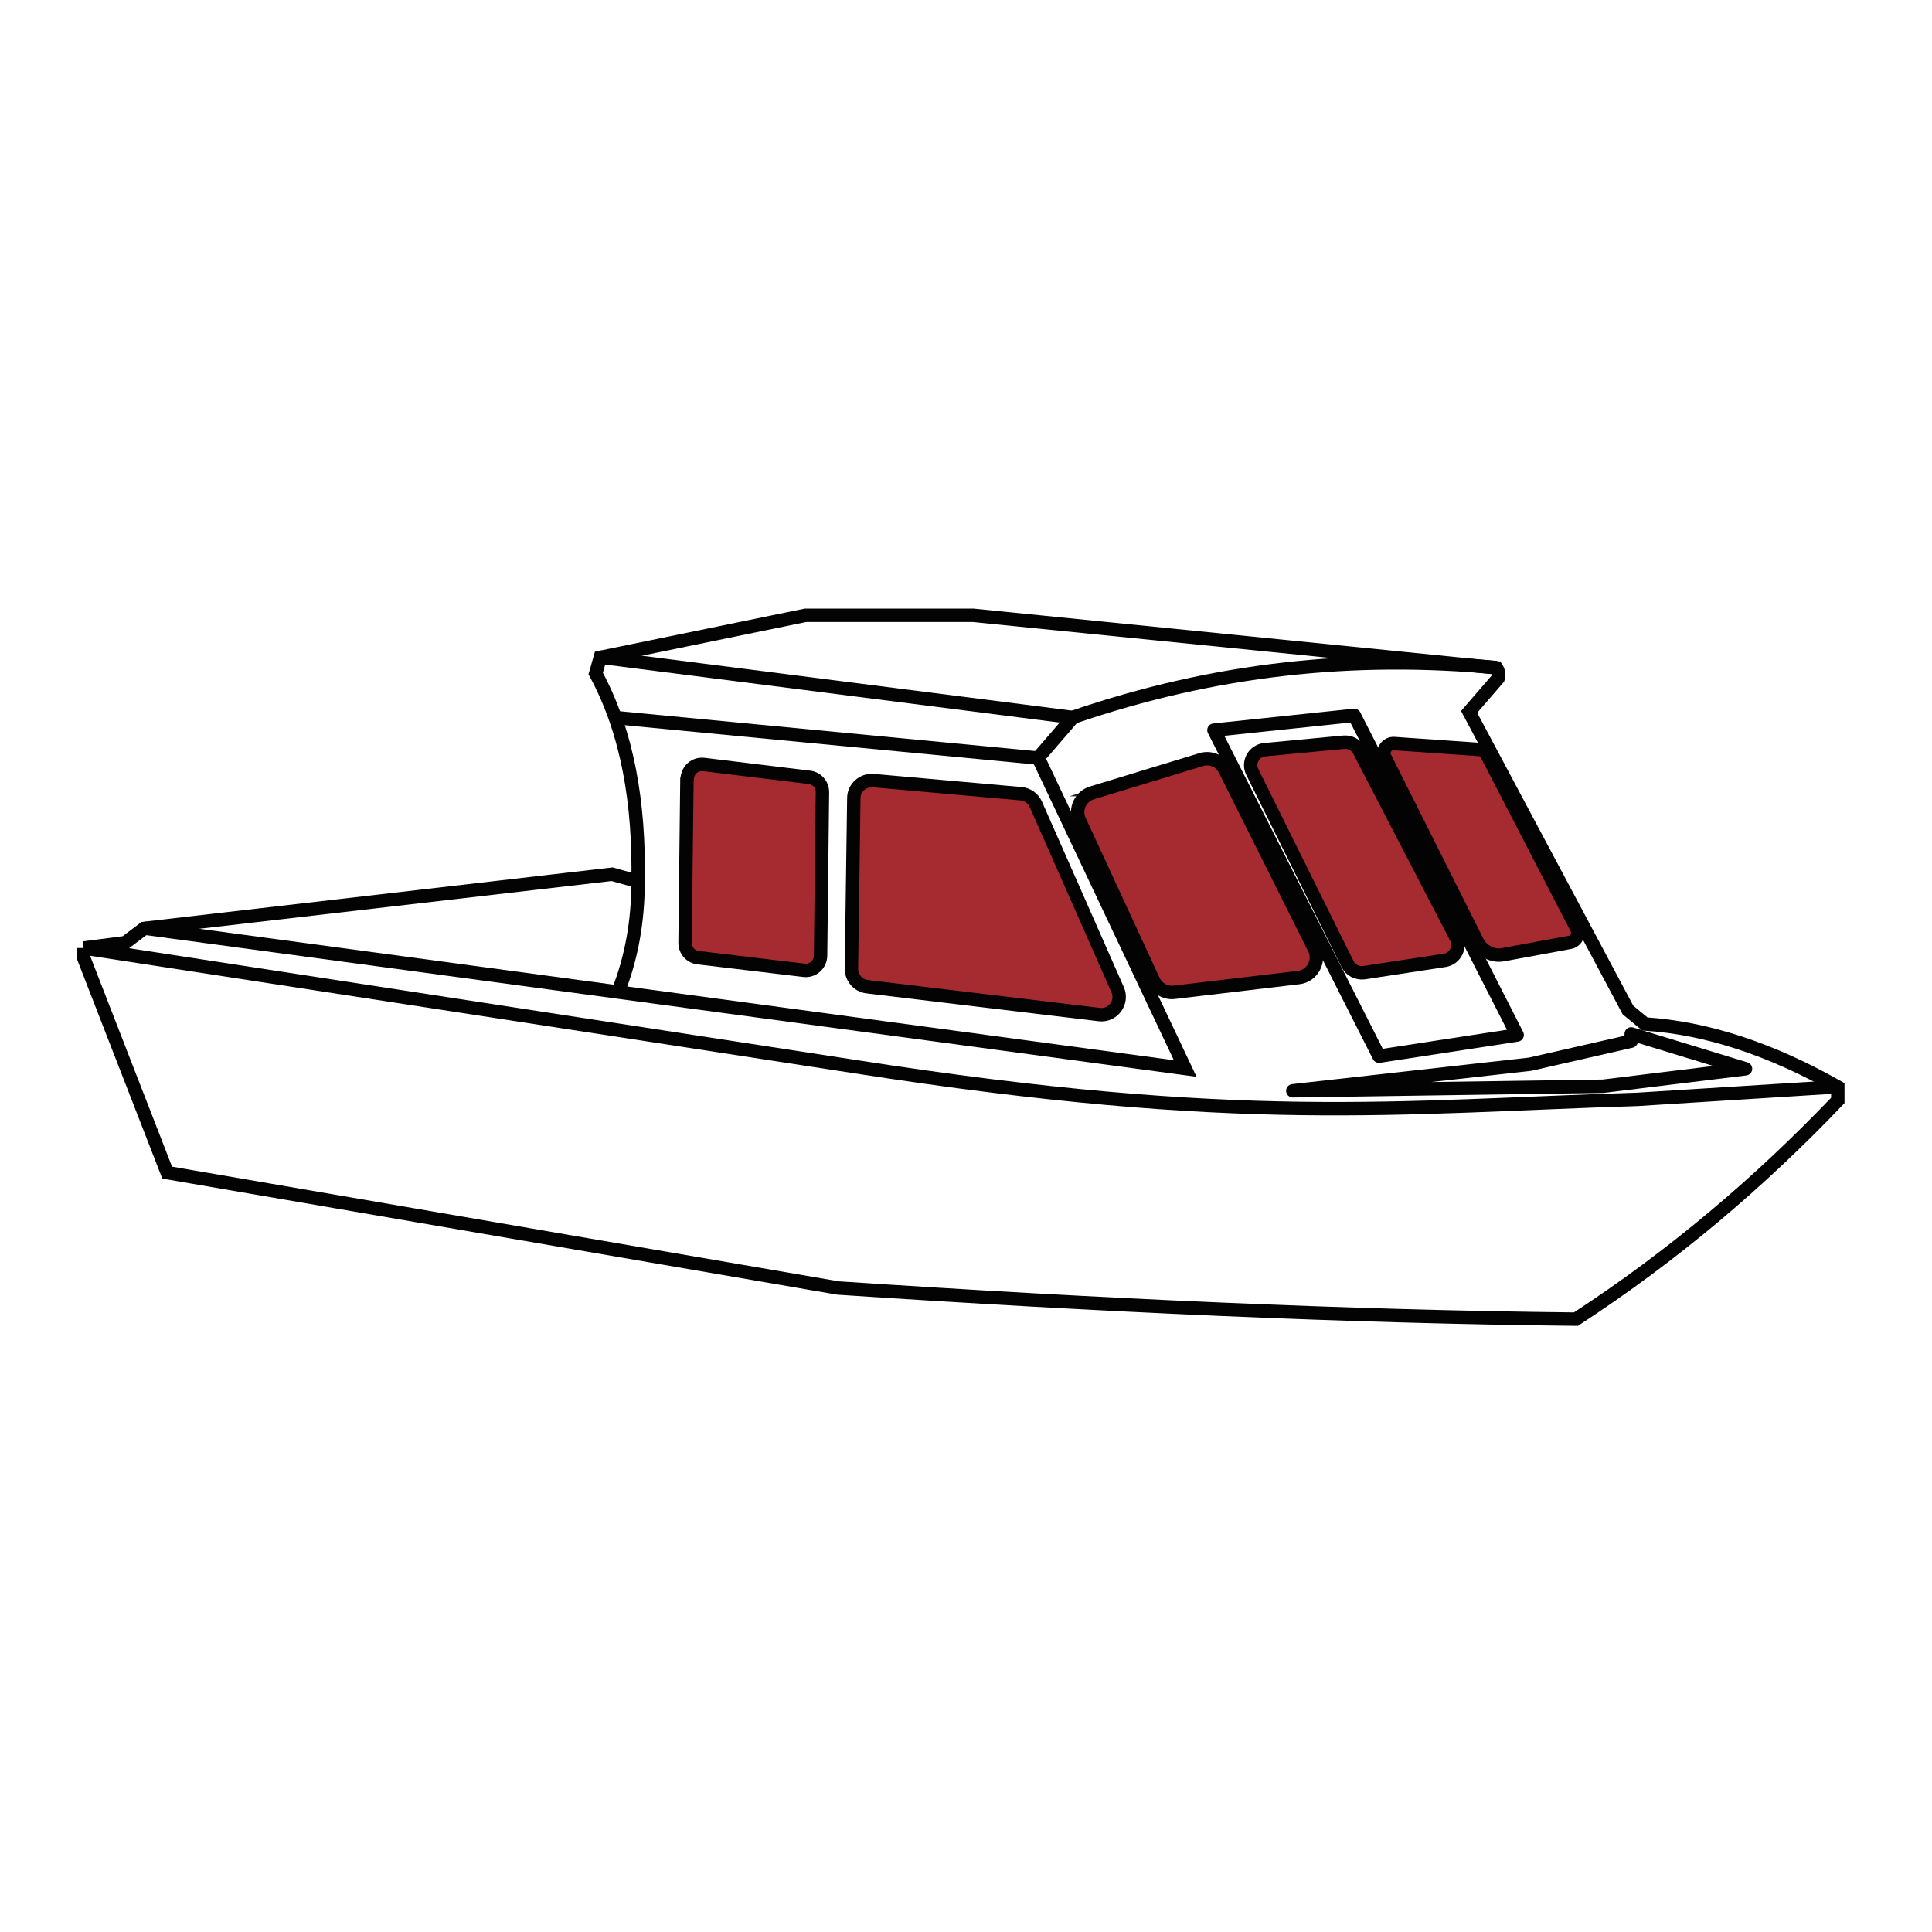
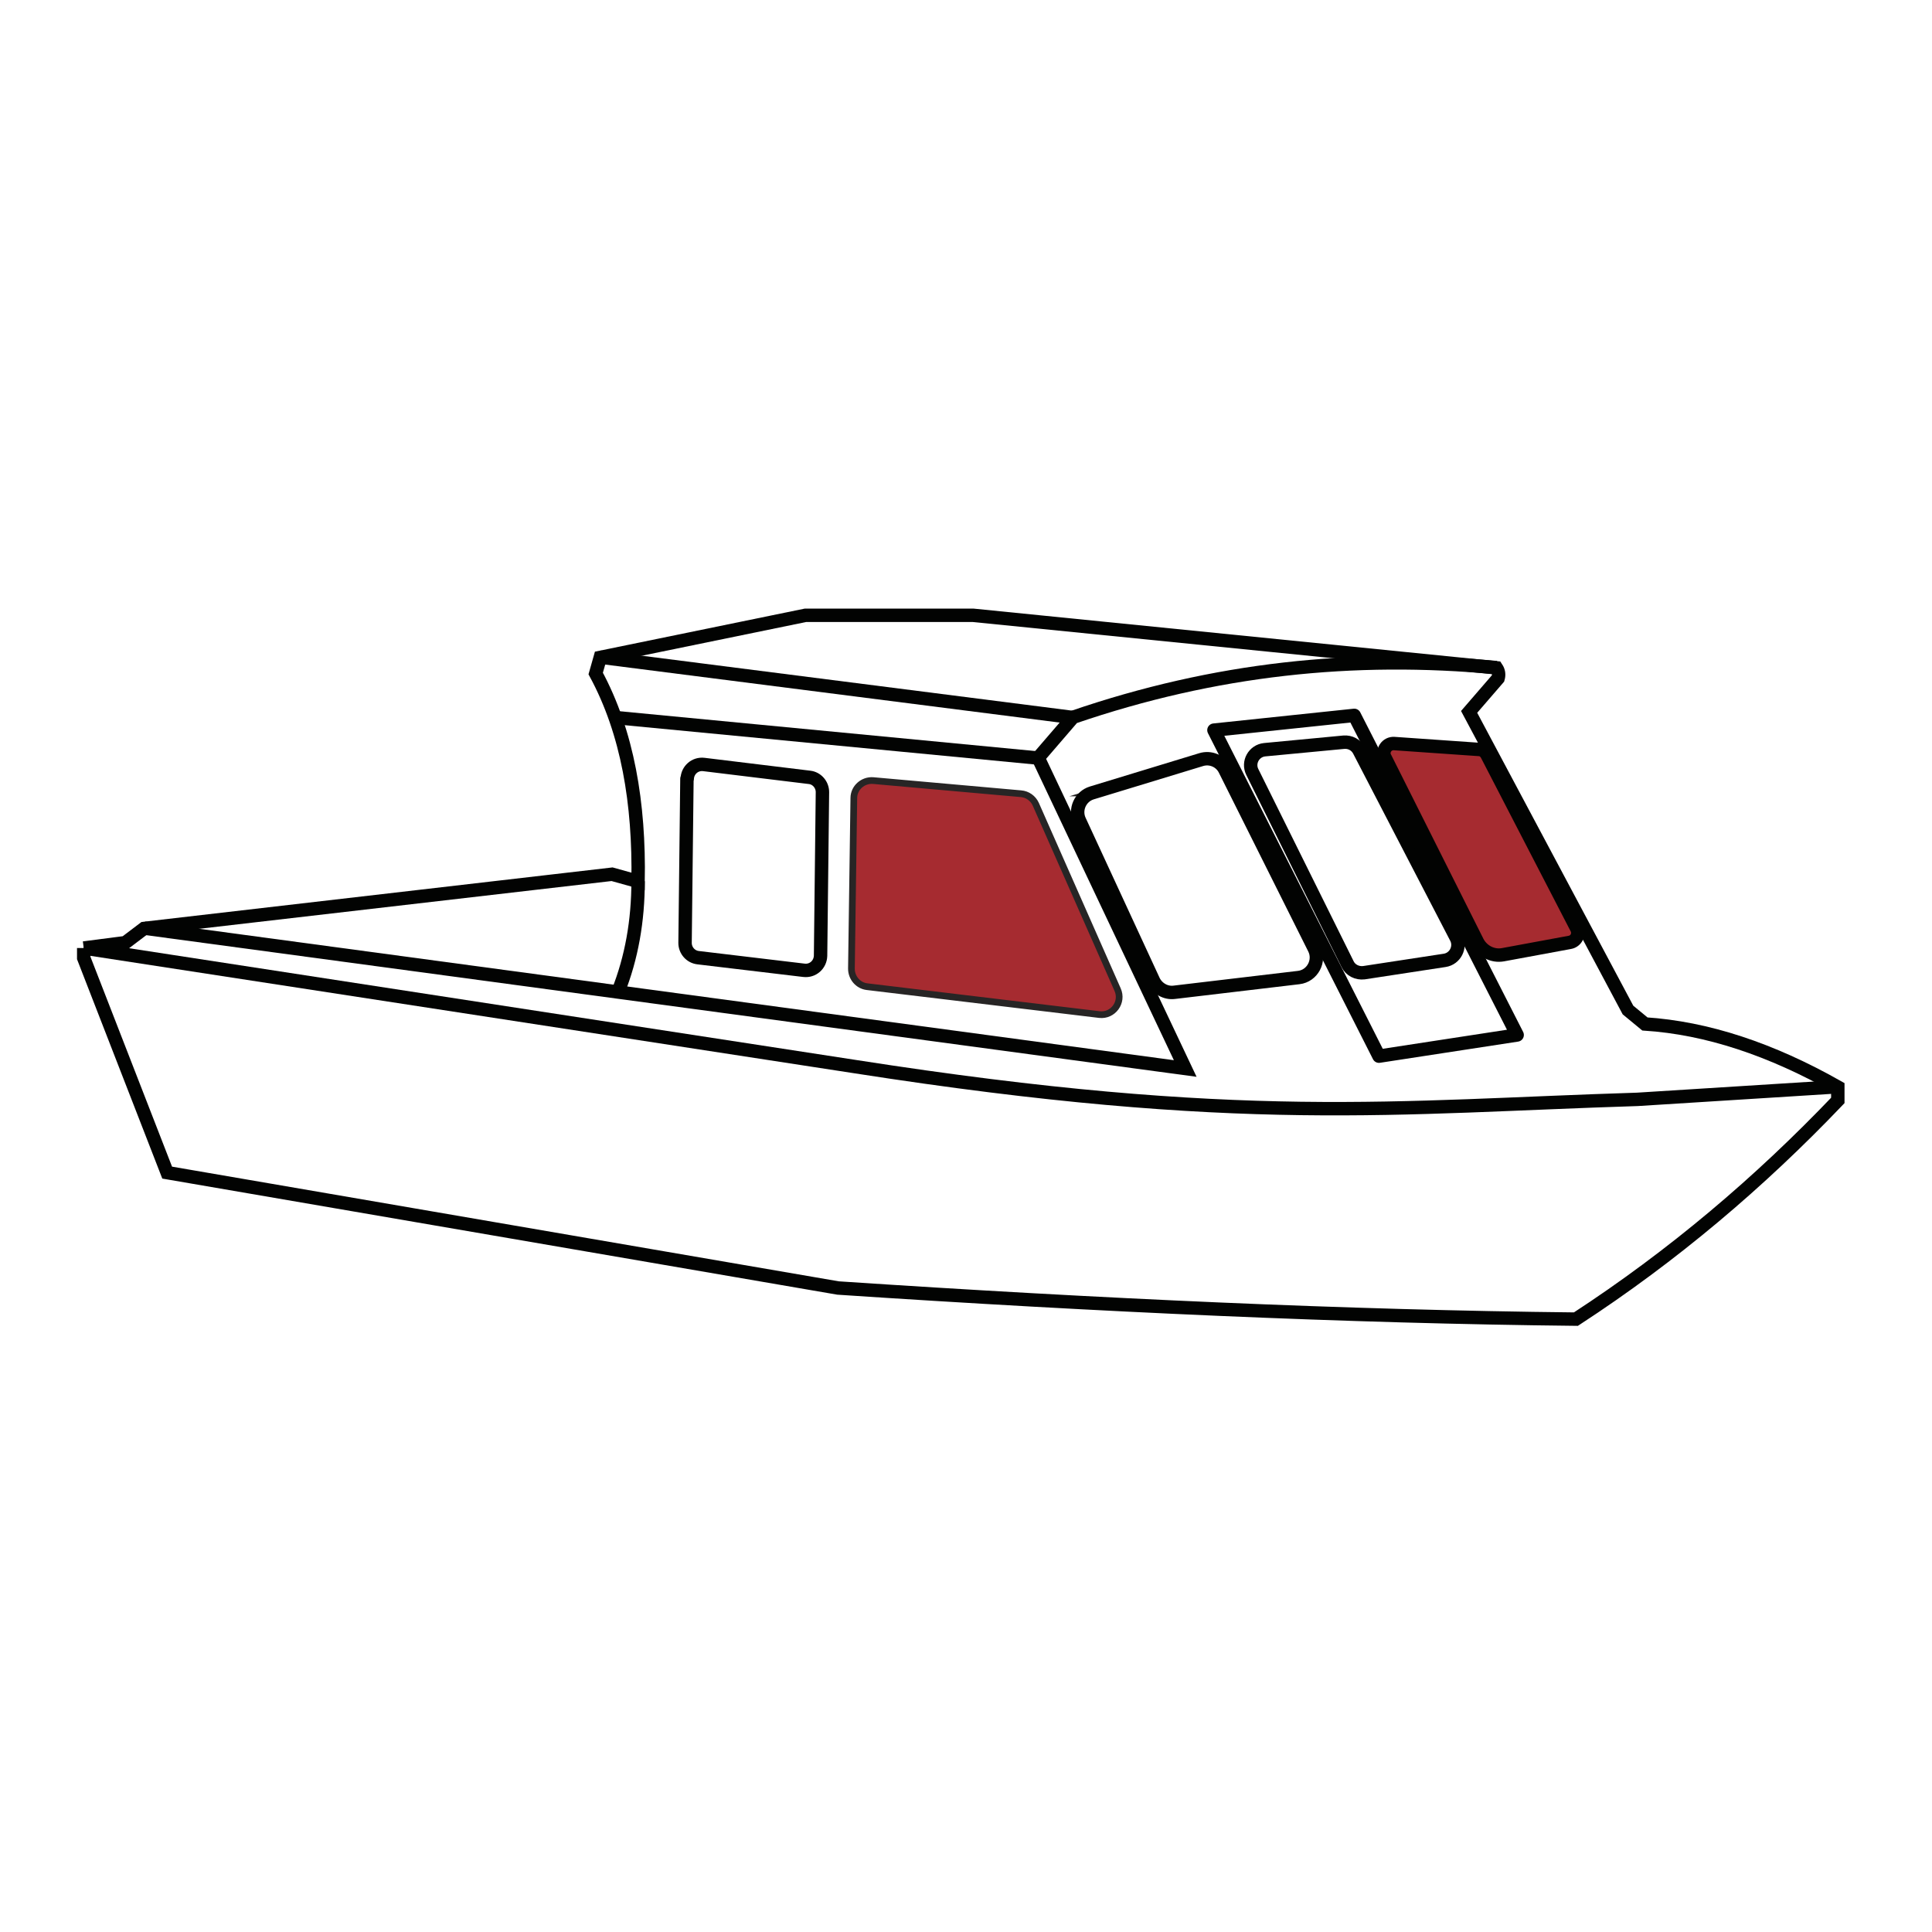
<svg xmlns="http://www.w3.org/2000/svg" id="Layer_1" data-name="Layer 1" viewBox="0 0 72 72">
  <defs>
    <style>
      .cls-1, .cls-2 {
        stroke-miterlimit: 10;
      }

      .cls-1, .cls-2, .cls-3 {
        fill: none;
      }

      .cls-1, .cls-3 {
        stroke: #020302;
        stroke-width: .5px;
      }

      .cls-2 {
        stroke: #272525;
        stroke-width: .25px;
      }

      .cls-3 {
        stroke-linejoin: round;
      }

      .cls-4 {
        fill: #a62b30;
      }
    </style>
  </defs>
  <path class="cls-1" d="M3.12,35.33v.37l3.11,8,25,4.3c9.76.65,19,1.07,27.5,1.16,3.62-2.36,6.85-5.1,9.76-8.15v-.5c-2.49-1.41-4.88-2.2-7.19-2.35l-.63-.52-5.92-11.11,1.08-1.25c.04-.14.02-.27-.06-.39l-19.51-1.96h-6.24l-7.65,1.57-.17.6c1.19,2.2,1.63,4.84,1.58,7.75l-.97-.27-17.44,2.02-.7.53-1.55.2Z" />
  <path class="cls-3" d="M68.49,40.5l-7.47.47c-9.01.28-14.72,1.03-29.15-1.22l-28.75-4.42" />
  <path class="cls-1" d="M55.77,24.88c-5.34-.5-10.5.04-15.78,1.85l-1.3,1.51,5.48,11.58-38.79-5.23" />
  <path class="cls-3" d="M23.78,32.84c0,1.47-.24,2.85-.75,4.13" />
  <g>
-     <path class="cls-4" d="M25.6,29.02l-.07,6.12c0,.28.21.52.49.55l3.94.47c.33.04.61-.21.62-.54l.07-6.1c0-.28-.21-.52-.48-.55l-3.94-.48c-.33-.04-.61.21-.62.54Z" />
    <path class="cls-2" d="M25.6,29.02l-.07,6.12c0,.28.21.52.49.55l3.94.47c.33.04.61-.21.62-.54l.07-6.1c0-.28-.21-.52-.48-.55l-3.94-.48c-.33-.04-.61.21-.62.54Z" />
    <path class="cls-3" d="M25.6,29.02l-.07,6.12c0,.28.21.52.49.55l3.94.47c.33.04.61-.21.62-.54l.07-6.1c0-.28-.21-.52-.48-.55l-3.94-.48c-.33-.04-.61.21-.62.54Z" />
  </g>
  <g>
    <path class="cls-4" d="M31.82,29.73l-.09,6.37c0,.34.25.63.58.67l8.66,1.04c.51.06.89-.46.68-.93l-3.05-6.91c-.1-.22-.31-.37-.55-.39l-5.51-.49c-.38-.03-.72.27-.72.65Z" />
    <path class="cls-2" d="M31.82,29.73l-.09,6.37c0,.34.25.63.58.67l8.66,1.04c.51.06.89-.46.68-.93l-3.05-6.91c-.1-.22-.31-.37-.55-.39l-5.51-.49c-.38-.03-.72.27-.72.65Z" />
-     <path class="cls-3" d="M31.82,29.73l-.09,6.37c0,.34.25.63.58.67l8.66,1.04c.51.06.89-.46.68-.93l-3.05-6.91c-.1-.22-.31-.37-.55-.39l-5.51-.49c-.38-.03-.72.27-.72.65Z" />
  </g>
  <g>
-     <path class="cls-4" d="M40.69,29.55l4.07-1.24c.35-.11.73.05.89.38l3.33,6.66c.23.46-.07,1.02-.58,1.08l-4.64.55c-.32.04-.63-.14-.77-.43l-2.76-5.97c-.19-.41.03-.9.46-1.03Z" />
    <path class="cls-2" d="M40.69,29.55l4.07-1.24c.35-.11.73.05.89.38l3.33,6.66c.23.46-.07,1.02-.58,1.08l-4.64.55c-.32.04-.63-.14-.77-.43l-2.76-5.97c-.19-.41.03-.9.46-1.03Z" />
    <path class="cls-3" d="M40.69,29.55l4.07-1.24c.35-.11.73.05.89.38l3.33,6.66c.23.46-.07,1.02-.58,1.08l-4.64.55c-.32.04-.63-.14-.77-.43l-2.76-5.97c-.19-.41.03-.9.46-1.03Z" />
  </g>
  <g>
-     <path class="cls-4" d="M46.67,28.77l3.55,7.16c.11.23.36.35.61.32l3.01-.46c.39-.06.61-.49.43-.84l-3.62-6.98c-.11-.21-.33-.33-.57-.31l-2.95.28c-.4.04-.64.47-.46.83Z" />
    <path class="cls-2" d="M46.67,28.77l3.55,7.16c.11.23.36.35.61.32l3.01-.46c.39-.06.61-.49.43-.84l-3.62-6.98c-.11-.21-.33-.33-.57-.31l-2.95.28c-.4.04-.64.47-.46.83Z" />
    <path class="cls-3" d="M46.67,28.77l3.55,7.16c.11.23.36.35.61.32l3.01-.46c.39-.06.61-.49.43-.84l-3.62-6.98c-.11-.21-.33-.33-.57-.31l-2.95.28c-.4.04-.64.47-.46.83Z" />
  </g>
  <g>
    <path class="cls-4" d="M51.61,28.22l3.45,6.88c.18.35.57.55.95.48l2.49-.46c.24-.04.37-.3.26-.52l-3.35-6.48c-.06-.11-.17-.19-.29-.19l-3.16-.22c-.28-.02-.47.27-.35.52Z" />
    <path class="cls-2" d="M51.61,28.22l3.45,6.88c.18.35.57.55.95.48l2.49-.46c.24-.04.37-.3.26-.52l-3.35-6.48c-.06-.11-.17-.19-.29-.19l-3.16-.22c-.28-.02-.47.27-.35.52Z" />
    <path class="cls-3" d="M51.61,28.22l3.45,6.88c.18.35.57.55.95.48l2.49-.46c.24-.04.37-.3.26-.52l-3.35-6.48c-.06-.11-.17-.19-.29-.19l-3.16-.22c-.28-.02-.47.27-.35.52Z" />
  </g>
  <polygon class="cls-3" points="45.24 27.21 51.39 39.36 56.54 38.57 50.47 26.66 45.24 27.21" />
-   <polygon class="cls-3" points="48.18 40.65 57.02 39.66 60.79 38.8 60.79 38.53 65.05 39.83 59.74 40.48 48.18 40.65" />
  <line class="cls-3" x1="39.99" y1="26.74" x2="22.36" y2="24.49" />
  <line class="cls-1" x1="38.68" y1="28.25" x2="22.92" y2="26.74" />
</svg>